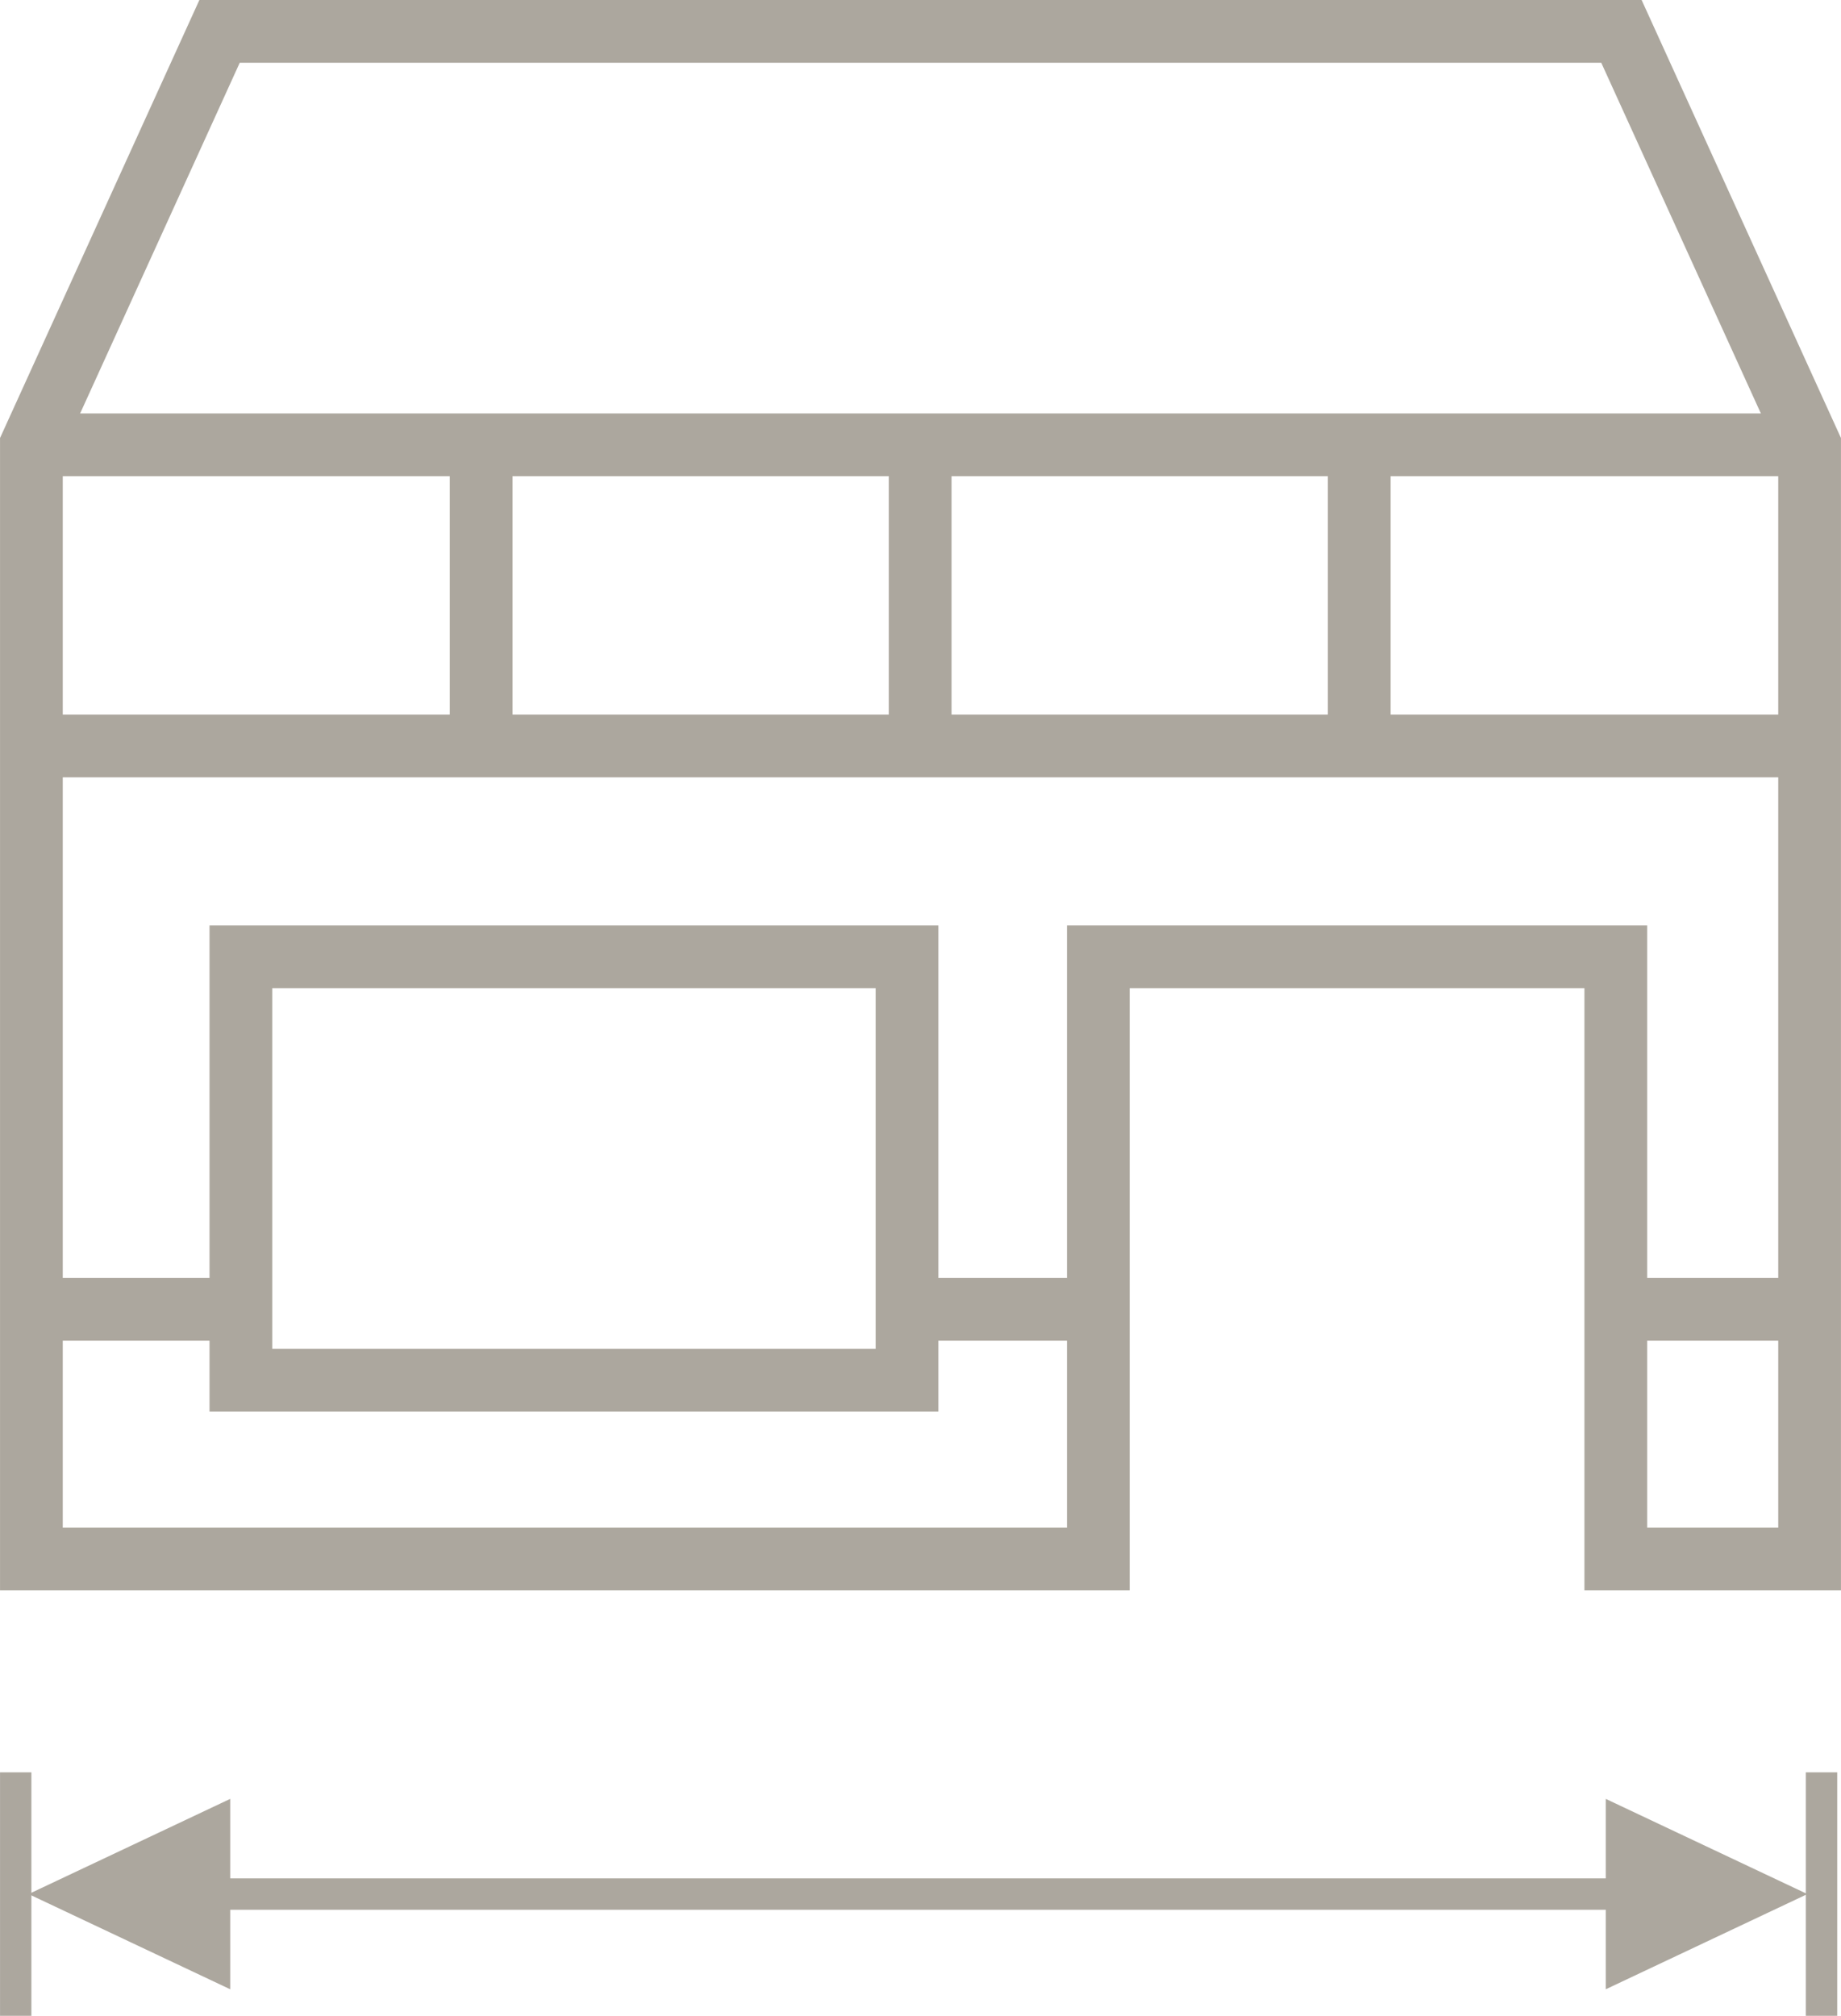
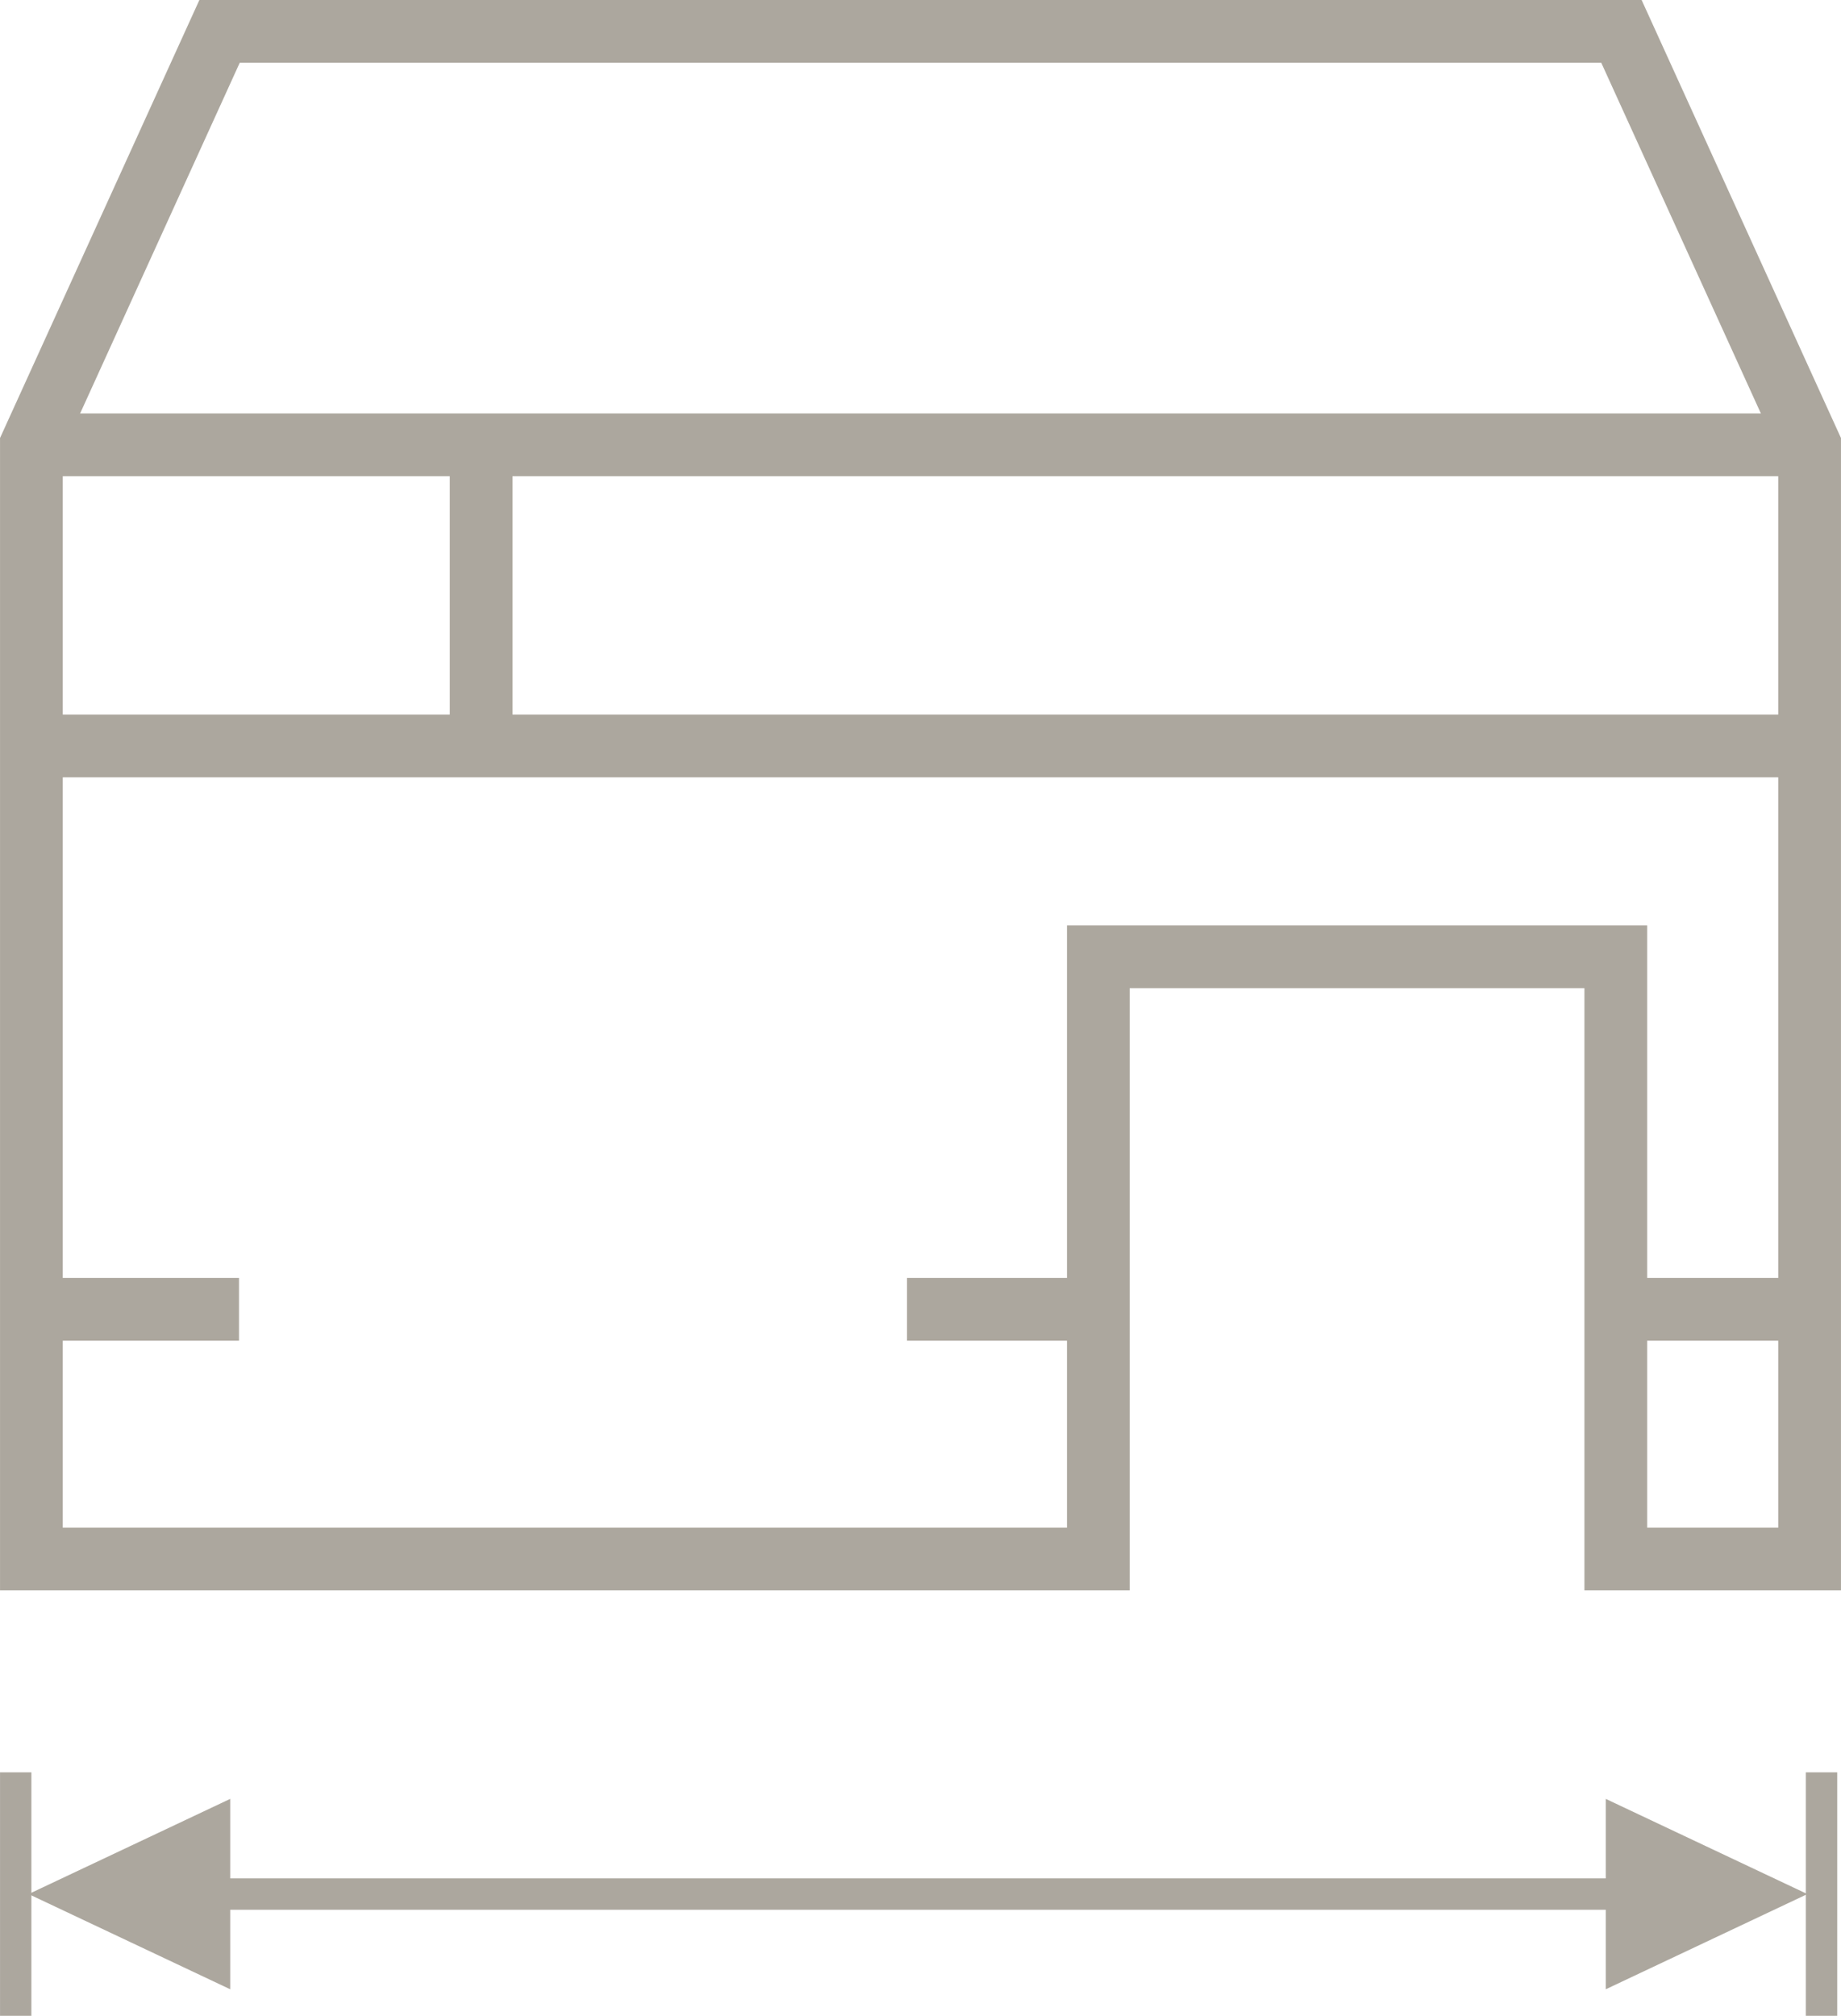
<svg xmlns="http://www.w3.org/2000/svg" id="fb0ca62b-10d0-4399-8f04-f3cb06cc8948" data-name="Livello 1" width="10.35mm" height="11.33mm" viewBox="0 0 29.35 32.13">
  <defs>
    <style> .b302b214-3ec3-4161-900d-679fa6e26a12, .e433e304-8848-406c-b7f5-2b51f8380116, .f8118279-074f-409e-85b8-fca8fae39c28 { fill: none; stroke: #aca79e; stroke-miterlimit: 10; } .f8118279-074f-409e-85b8-fca8fae39c28 { stroke-width: 0.5px; } .b302b214-3ec3-4161-900d-679fa6e26a12 { stroke-width: 0.96px; } </style>
  </defs>
  <title>LOGO RETAIL OK</title>
  <line class="f8118279-074f-409e-85b8-fca8fae39c28" x1="27.13" y1="30.19" x2="2.17" y2="30.19" />
  <polygon class="b302b214-3ec3-4161-900d-679fa6e26a12" points="1.58 30.19 3.19 30.95 3.19 29.43 1.58 30.19" />
  <polygon class="b302b214-3ec3-4161-900d-679fa6e26a12" points="27.69 30.19 26.08 29.43 26.08 30.95 27.69 30.19" />
  <polygon class="e433e304-8848-406c-b7f5-2b51f8380116" points="17.51 24.85 17.51 15.25 25.76 15.25 25.76 24.85 28.85 24.85 28.85 7.09 25.85 0.5 3.5 0.5 0.5 7.09 0.5 24.85 17.51 24.85" />
-   <line class="e433e304-8848-406c-b7f5-2b51f8380116" x1="14.67" y1="7.09" x2="14.67" y2="11.89" />
  <line class="e433e304-8848-406c-b7f5-2b51f8380116" x1="7.67" y1="7.09" x2="7.67" y2="11.89" />
-   <line class="e433e304-8848-406c-b7f5-2b51f8380116" x1="21.67" y1="7.09" x2="21.67" y2="11.89" />
  <line class="e433e304-8848-406c-b7f5-2b51f8380116" x1="0.6" y1="7.09" x2="28.75" y2="7.09" />
  <line class="e433e304-8848-406c-b7f5-2b51f8380116" x1="0.55" y1="11.89" x2="28.69" y2="11.89" />
  <line class="f8118279-074f-409e-85b8-fca8fae39c28" x1="0.25" y1="28.25" x2="0.25" y2="32.13" />
  <line class="f8118279-074f-409e-85b8-fca8fae39c28" x1="29.04" y1="28.25" x2="29.04" y2="32.13" />
-   <rect class="e433e304-8848-406c-b7f5-2b51f8380116" x="3.84" y="15.25" width="10.62" height="6.75" />
  <line class="e433e304-8848-406c-b7f5-2b51f8380116" x1="25.76" y1="20.87" x2="29.04" y2="20.87" />
  <line class="e433e304-8848-406c-b7f5-2b51f8380116" x1="14.46" y1="20.87" x2="17.74" y2="20.87" />
  <line class="e433e304-8848-406c-b7f5-2b51f8380116" x1="0.54" y1="20.87" x2="3.81" y2="20.87" />
</svg>